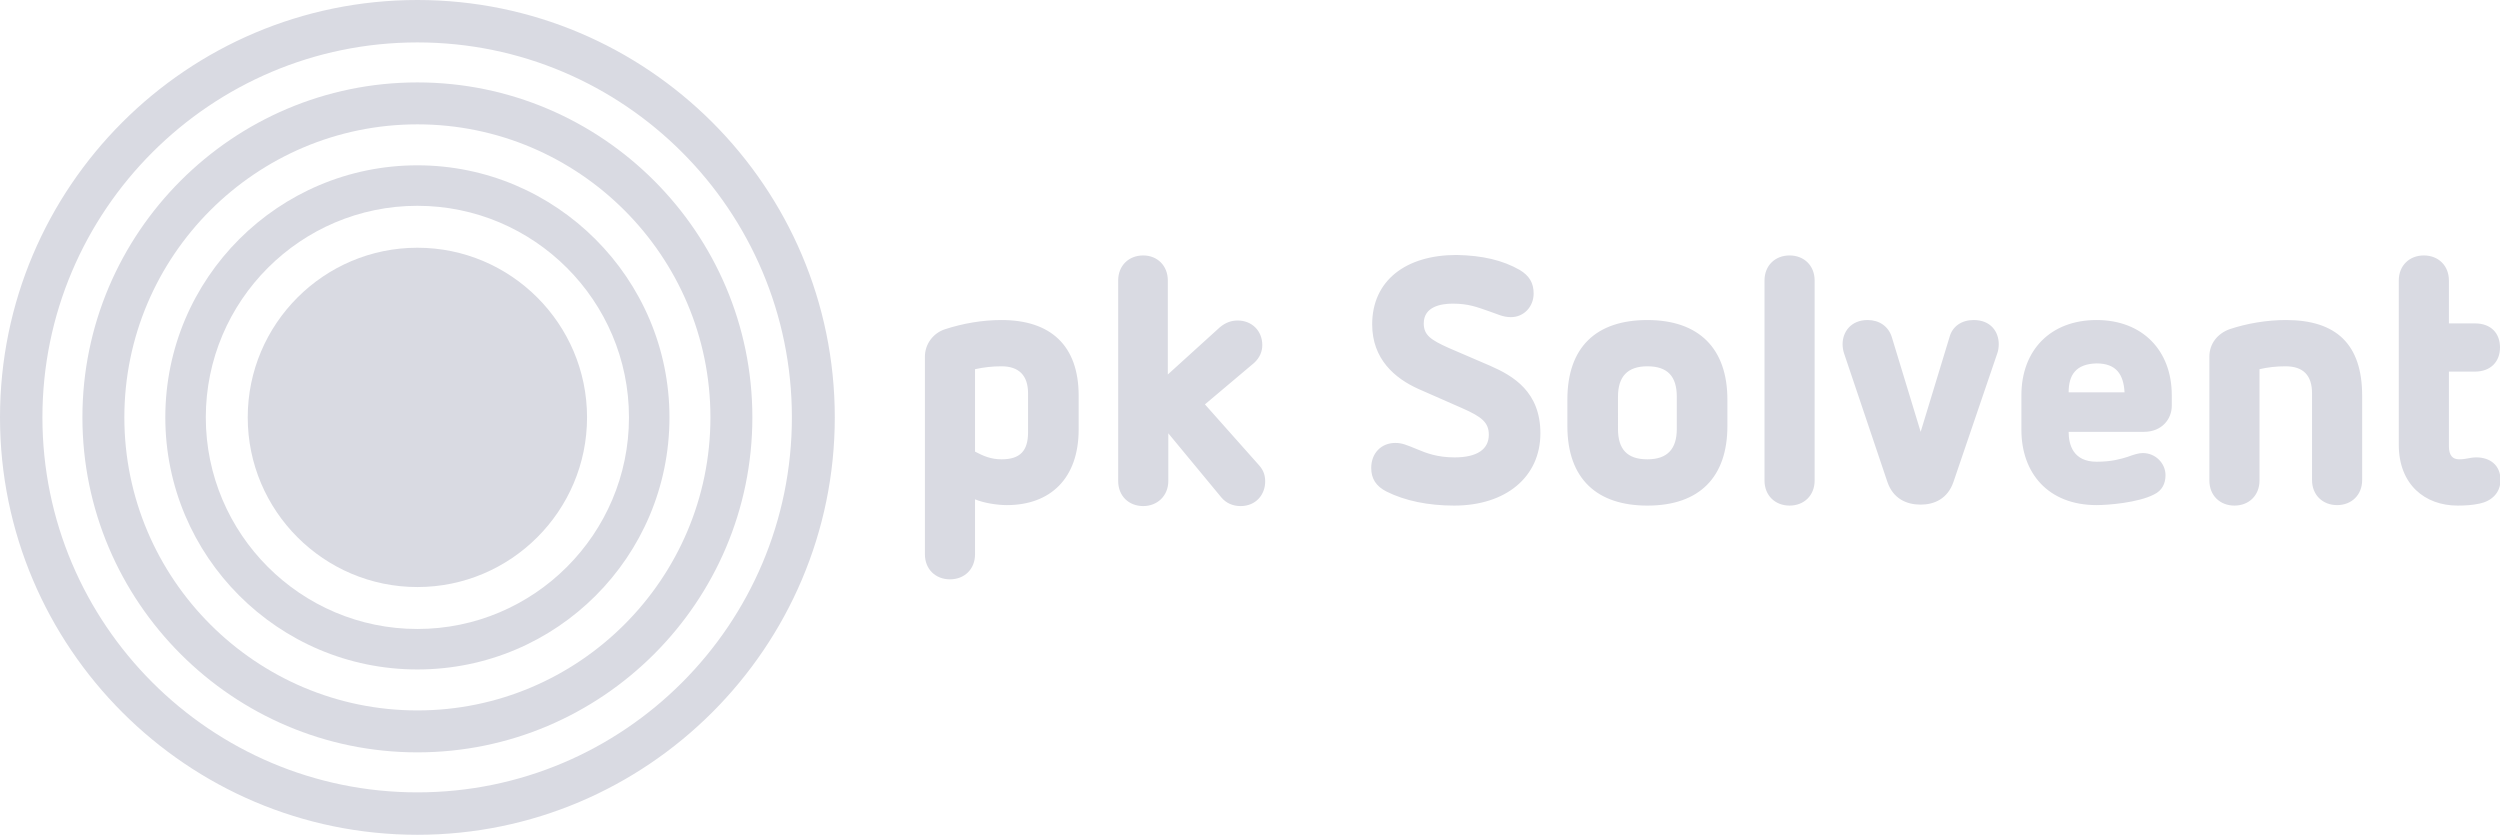
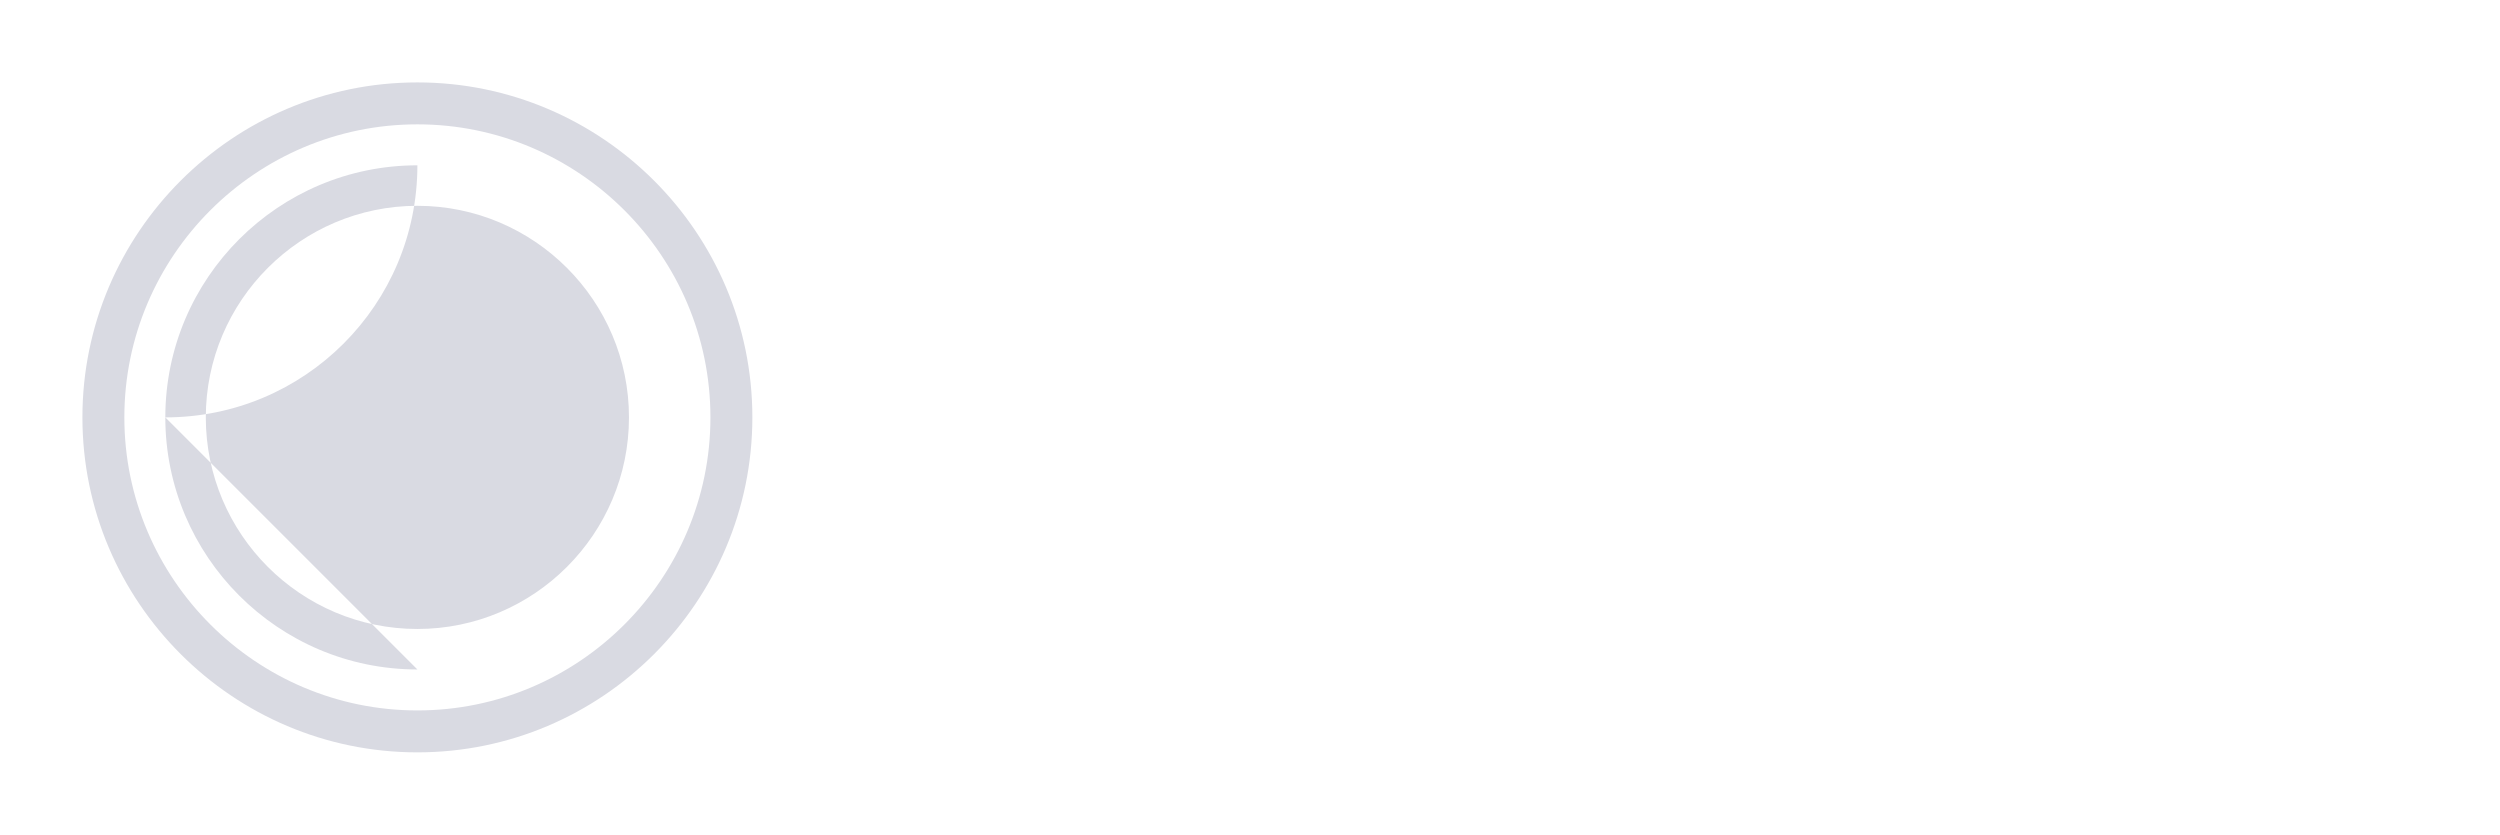
<svg xmlns="http://www.w3.org/2000/svg" version="1.1" id="Layer_1" x="0" y="0" viewBox="0 0 518.7 173.2" style="enable-background:new 0 0 518.7 173.2" xml:space="preserve">
-   <path d="M223.8 82.1v7c0 10.2-5.9 15.7-14.9 15.7-1.9 0-4.7-.4-6.6-1.2V115c0 3.1-2.2 5.2-5.2 5.2s-5.2-2.1-5.2-5.2V74c0-2.6 1.7-4.9 4.2-5.7 3.7-1.2 7.7-1.9 11.7-1.9 10.1 0 16 5.2 16 15.7m-21.5-5.5v17.1c1.7.9 3.3 1.6 5.5 1.6 3.9 0 5.5-1.8 5.5-5.6v-8.1c0-3.7-1.9-5.6-5.5-5.6-1.9 0-3.7.2-5.5.6m40-18.4v19.5l10.8-9.8c1.2-1 2.4-1.4 3.7-1.4 2.9 0 5.1 2.1 5.1 5.1 0 1.3-.5 2.6-1.7 3.7L250 83.9l11.2 12.6c1 1.1 1.3 2.2 1.3 3.4 0 2.7-1.9 5.1-5.1 5.1-1.6 0-3-.6-4-1.8l-11-13.3v9.9c0 3.1-2.3 5.2-5.2 5.2-3 0-5.2-2.1-5.2-5.2V58.2c0-3.1 2.2-5.2 5.2-5.2 2.9 0 5.1 2.1 5.1 5.2m73-2.2c2 1.2 2.9 2.7 2.9 4.9 0 2.7-2 4.9-4.7 4.9-1.7 0-2.7-.6-4.5-1.2-2.6-.9-4.3-1.6-7.6-1.6-2.4 0-6 .6-6 4.1 0 2.4 1.4 3.4 5.2 5.1l8.6 3.7c4.8 2.1 10.4 5.4 10.4 14 0 9.1-7.2 15-17.9 15-5.4 0-10.2-1-14-2.9-2.2-1.1-3.2-2.7-3.2-4.9 0-3.1 2.1-5.2 5-5.2 1.4 0 2.3.4 4.5 1.3 1.9.8 4.2 1.7 7.8 1.7 4.7 0 7.1-1.7 7.1-4.7 0-2.5-1.4-3.7-5.5-5.5l-9.1-4c-4.9-2.2-9.6-6.2-9.6-13.4 0-9.1 7-14.4 17.5-14.4 5.4.1 9.6 1.1 13.1 3.1m43.1 26.9v5.5c0 10.5-5.7 16.5-16.6 16.5-10.4 0-16.6-5.5-16.6-16.5v-5.5c0-10.9 6-16.5 16.6-16.5 10.7 0 16.6 5.9 16.6 16.5m-22.7-.6V89c0 4.2 1.9 6.3 6.1 6.3 4.2 0 6.1-2.2 6.1-6.3v-6.7c0-4.2-1.9-6.3-6.1-6.3-4.1 0-6.1 2.1-6.1 6.3m40.8-24.1v41.5c0 3.1-2.2 5.2-5.2 5.2s-5.2-2.1-5.2-5.2V58.2c0-3.1 2.2-5.2 5.2-5.2s5.2 2.1 5.2 5.2m38.2 13.2c0 .6-.1 1.4-.3 1.9l-9.1 26.7c-1.2 3.5-4 4.7-6.8 4.7-2.9 0-5.7-1.2-6.9-4.7l-9-26.7c-.2-.6-.3-1.3-.3-1.9 0-2.5 1.7-5 5.2-5 2.4 0 4.3 1.3 5 3.5l6 19.7 6-19.7c.6-2.2 2.5-3.5 5-3.5 3.6 0 5.2 2.5 5.2 5M450.6 82v2.2c0 2.7-2 5.4-5.8 5.4h-15.6c0 2.6.9 6.2 5.8 6.2 3.2 0 5.1-.6 6.4-1 1.4-.5 2.3-.8 3.2-.8 2.6 0 4.7 2.1 4.7 4.6 0 1.7-.7 3.2-2.4 4-3.3 1.7-9.5 2.2-11.9 2.2-10.1 0-15.6-6.7-15.6-15.6V82c0-9.3 6-15.6 15.6-15.6 9.5 0 15.6 6.3 15.6 15.6m-21.4-.6h11.6c-.2-3.7-1.7-6-5.8-6-4.3.1-5.8 2.4-5.8 6m60.9.7v17.5c0 3.1-2.2 5.2-5.2 5.2s-5.2-2.1-5.2-5.2v-18c0-3.7-1.8-5.6-5.5-5.6-1.9 0-3.7.2-5.4.6v23.1c0 3.1-2.2 5.2-5.2 5.2s-5.2-2.1-5.2-5.2V74c0-2.7 1.7-4.8 4.2-5.7 3.6-1.2 7.7-1.9 11.7-1.9 10.4 0 15.8 5 15.8 15.7m18-23.9v8.9h5.4c3.4 0 5.2 2.1 5.2 5s-1.9 5-5.2 5h-5.4v15.5c0 1.9.8 2.7 2.1 2.7 1.6 0 2.2-.4 3.6-.4 2.7 0 5 1.5 5 4.7 0 2.7-1.9 4.4-4.4 4.9-1.4.3-2.9.4-4.5.4-6.8 0-12.2-4.4-12.2-12.6V58.2c0-3.1 2.2-5.2 5.2-5.2s5.2 2.1 5.2 5.2M86.6 8.8C43.7 8.8 8.8 43.7 8.8 86.6s34.9 77.8 77.8 77.8 77.7-34.9 77.7-77.8S129.5 8.8 86.6 8.8m0 164.4C38.8 173.2 0 134.3 0 86.6 0 38.8 38.8 0 86.6 0c47.7 0 86.6 38.8 86.6 86.6 0 47.7-38.9 86.6-86.6 86.6" style="fill:#d9dae2" />
  <path d="M86.6 25.8c-33.5 0-60.8 27.3-60.8 60.8s27.3 60.8 60.8 60.8 60.8-27.3 60.8-60.8-27.3-60.8-60.8-60.8m0 130.3c-38.3 0-69.5-31.2-69.5-69.5s31.2-69.5 69.5-69.5 69.5 31.2 69.5 69.5-31.2 69.5-69.5 69.5" style="fill:#d9dae2" />
-   <path d="M86.6 42.7c-24.2 0-43.9 19.7-43.9 43.9s19.7 43.9 43.9 43.9 43.9-19.7 43.9-43.9-19.7-43.9-43.9-43.9m0 96.2c-28.9 0-52.3-23.5-52.3-52.3 0-28.9 23.5-52.3 52.3-52.3s52.3 23.5 52.3 52.3c0 28.9-23.4 52.3-52.3 52.3" style="fill:#d9dae2" />
-   <path d="M121.8 86.6c0-19.4-15.8-35.2-35.2-35.2-19.4 0-35.2 15.8-35.2 35.2 0 19.4 15.8 35.2 35.2 35.2 19.4 0 35.2-15.8 35.2-35.2" style="fill:#d9dae2" />
+   <path d="M86.6 42.7c-24.2 0-43.9 19.7-43.9 43.9s19.7 43.9 43.9 43.9 43.9-19.7 43.9-43.9-19.7-43.9-43.9-43.9m0 96.2c-28.9 0-52.3-23.5-52.3-52.3 0-28.9 23.5-52.3 52.3-52.3c0 28.9-23.4 52.3-52.3 52.3" style="fill:#d9dae2" />
</svg>